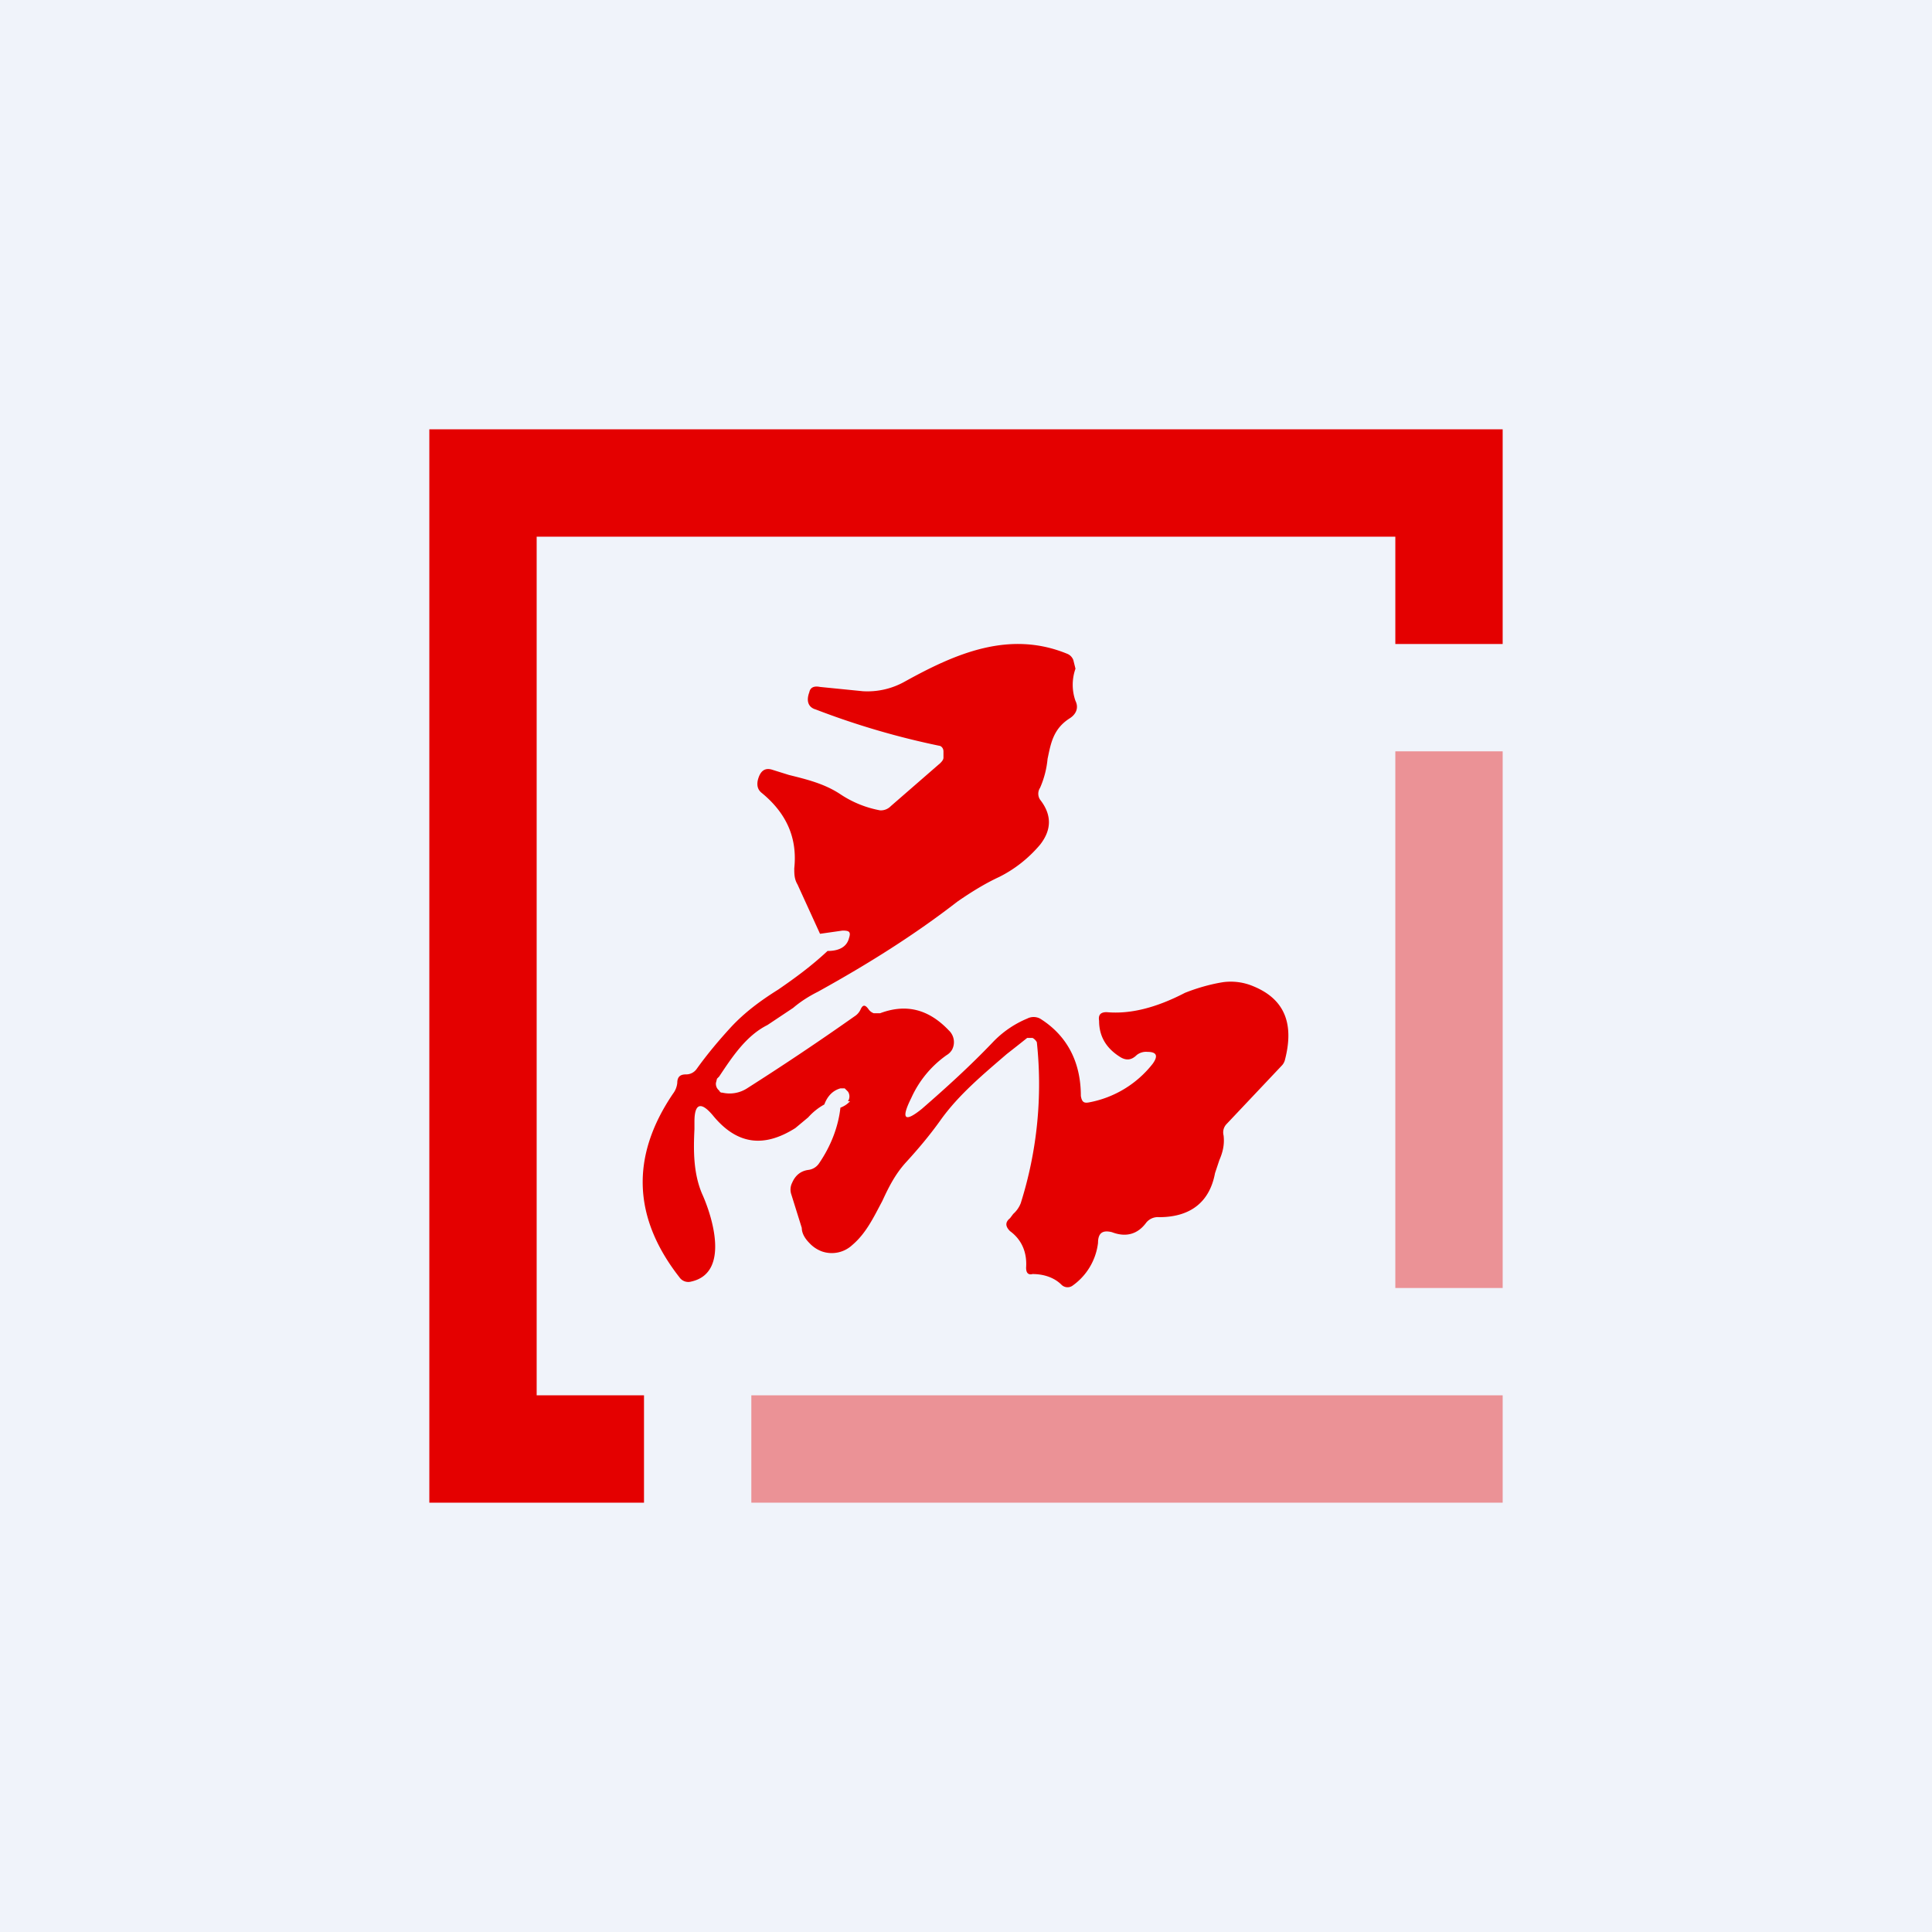
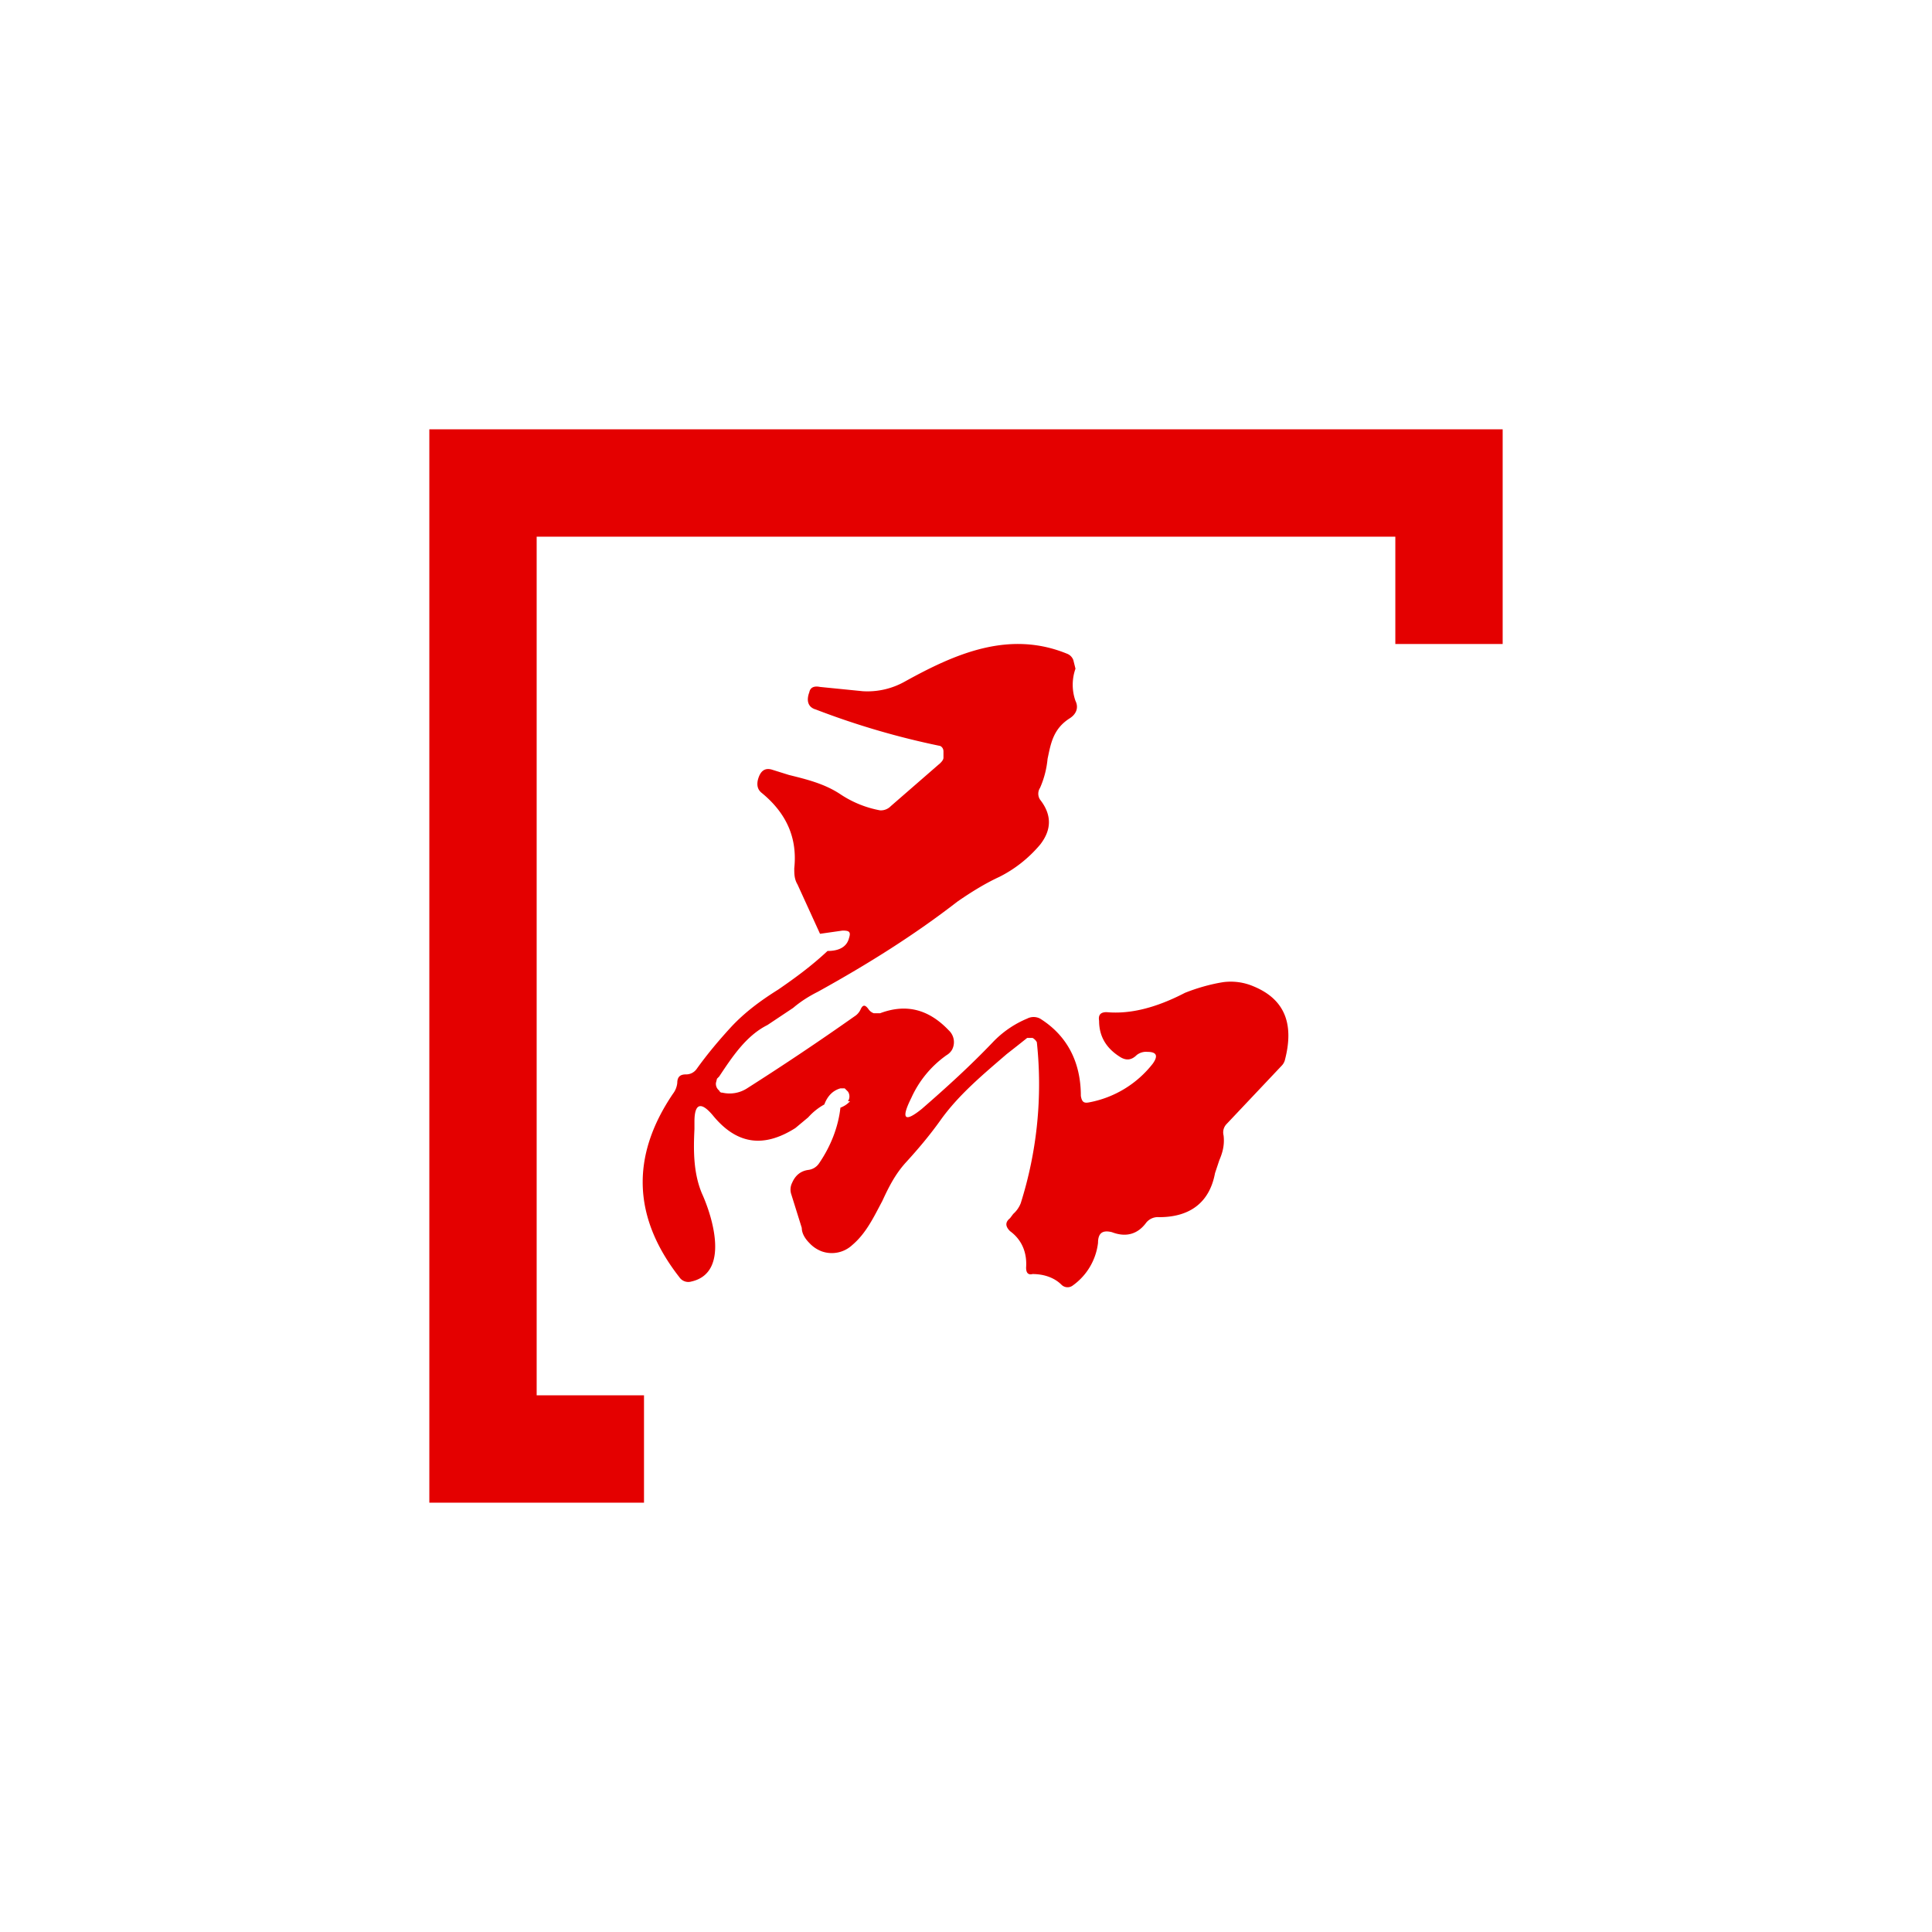
<svg xmlns="http://www.w3.org/2000/svg" width="18" height="18" viewBox="0 0 18 18">
-   <path fill="#F0F3FA" d="M0 0h18v18H0z" />
  <path d="M13 5H5v8h1v1H4V4h10v2h-1V5Zm-5.08 5.26c-.02.02-.04.04-.09.06-.02.18-.09.36-.2.52a.14.14 0 0 1-.1.06c-.07.01-.12.05-.15.12a.14.14 0 0 0-.01.1l.1.32c0 .05.03.1.07.14a.3.3 0 0 0 .12.08.28.28 0 0 0 .28-.06c.13-.11.2-.26.28-.41.06-.13.12-.25.22-.36.11-.12.22-.25.32-.39.17-.24.4-.43.62-.62a17.58 17.58 0 0 0 .19-.15h.05a.1.1 0 0 1 .04.04 3.68 3.68 0 0 1-.15 1.5.26.26 0 0 1-.07.1l-.03.04c-.05.04-.04.08 0 .12.11.08.16.2.15.34 0 .05.02.07.06.06.1 0 .2.03.27.1a.08.08 0 0 0 .1.01.57.57 0 0 0 .24-.4c0-.1.05-.12.13-.1.13.05.24.02.32-.09a.14.14 0 0 1 .12-.05c.29 0 .47-.14.52-.41l.04-.12c.03-.07.05-.14.04-.23-.01-.04 0-.08.03-.11l.51-.54a.12.12 0 0 0 .03-.05c.09-.34 0-.57-.29-.69a.54.54 0 0 0-.28-.04c-.13.02-.26.06-.36.1-.27.14-.51.2-.73.18-.05 0-.08.02-.07.08 0 .15.07.26.2.34.05.03.1.03.15-.02a.14.14 0 0 1 .1-.03c.09 0 .1.04.05.11a.98.98 0 0 1-.59.36c-.05.01-.07 0-.08-.06 0-.33-.14-.57-.38-.72a.13.13 0 0 0-.12 0 .94.94 0 0 0-.32.22c-.21.22-.43.42-.66.62-.16.13-.2.1-.1-.1a.98.98 0 0 1 .33-.4.14.14 0 0 0 .05-.05.15.15 0 0 0-.03-.18c-.19-.2-.4-.25-.64-.16h-.06a.1.1 0 0 1-.05-.04c-.03-.04-.05-.04-.07 0a.15.15 0 0 1-.06.07c-.34.24-.67.46-1 .67a.3.3 0 0 1-.23.04c-.01 0-.02 0-.03-.02a.08.08 0 0 1-.03-.07l.01-.04.02-.02c.12-.18.25-.38.45-.48l.24-.16c.07-.06.15-.11.23-.15.47-.26.9-.53 1.3-.84.13-.09.26-.17.39-.23.14-.07.27-.17.38-.3.11-.14.11-.28 0-.42a.1.1 0 0 1 0-.11.87.87 0 0 0 .07-.27c.03-.14.05-.28.21-.38.06-.04.08-.1.05-.16a.45.45 0 0 1 0-.3L10 6.15a.1.1 0 0 0-.06-.06c-.54-.22-1.04 0-1.51.26a.71.71 0 0 1-.39.09l-.4-.04c-.05-.01-.09 0-.1.05-.03.08-.01.14.06.16a7.36 7.36 0 0 0 1.16.34c.02.01.03.03.03.05v.06c0 .02-.02.04-.03.05l-.46.4a.13.13 0 0 1-.1.04.99.99 0 0 1-.37-.15c-.15-.1-.32-.14-.48-.18l-.16-.05c-.07-.02-.11.02-.13.1-.01.05 0 .09.04.12.23.19.33.42.3.7 0 .05 0 .1.03.15l.21.46.21-.03c.06 0 .08.01.06.07-.02.08-.09.12-.2.12-.15.14-.3.25-.46.36-.16.1-.31.21-.44.35-.11.12-.22.25-.32.39a.12.12 0 0 1-.1.05c-.05 0-.08.02-.08.08a.2.2 0 0 1-.04.1c-.4.59-.37 1.16.06 1.71a.1.1 0 0 0 .11.04c.36-.08.2-.6.1-.82-.08-.19-.08-.4-.07-.6v-.07c0-.17.06-.19.17-.06.22.27.47.31.77.12l.12-.1a.57.57 0 0 1 .15-.12c.03-.08.08-.13.15-.15h.04l.03.03a.08.08 0 0 1 0 .09Z" fill="#E40000" />
-   <path fill="#E40000" fill-opacity=".4" d="M7 13h7v1H7zM13 7h1v5h-1z" />
</svg>